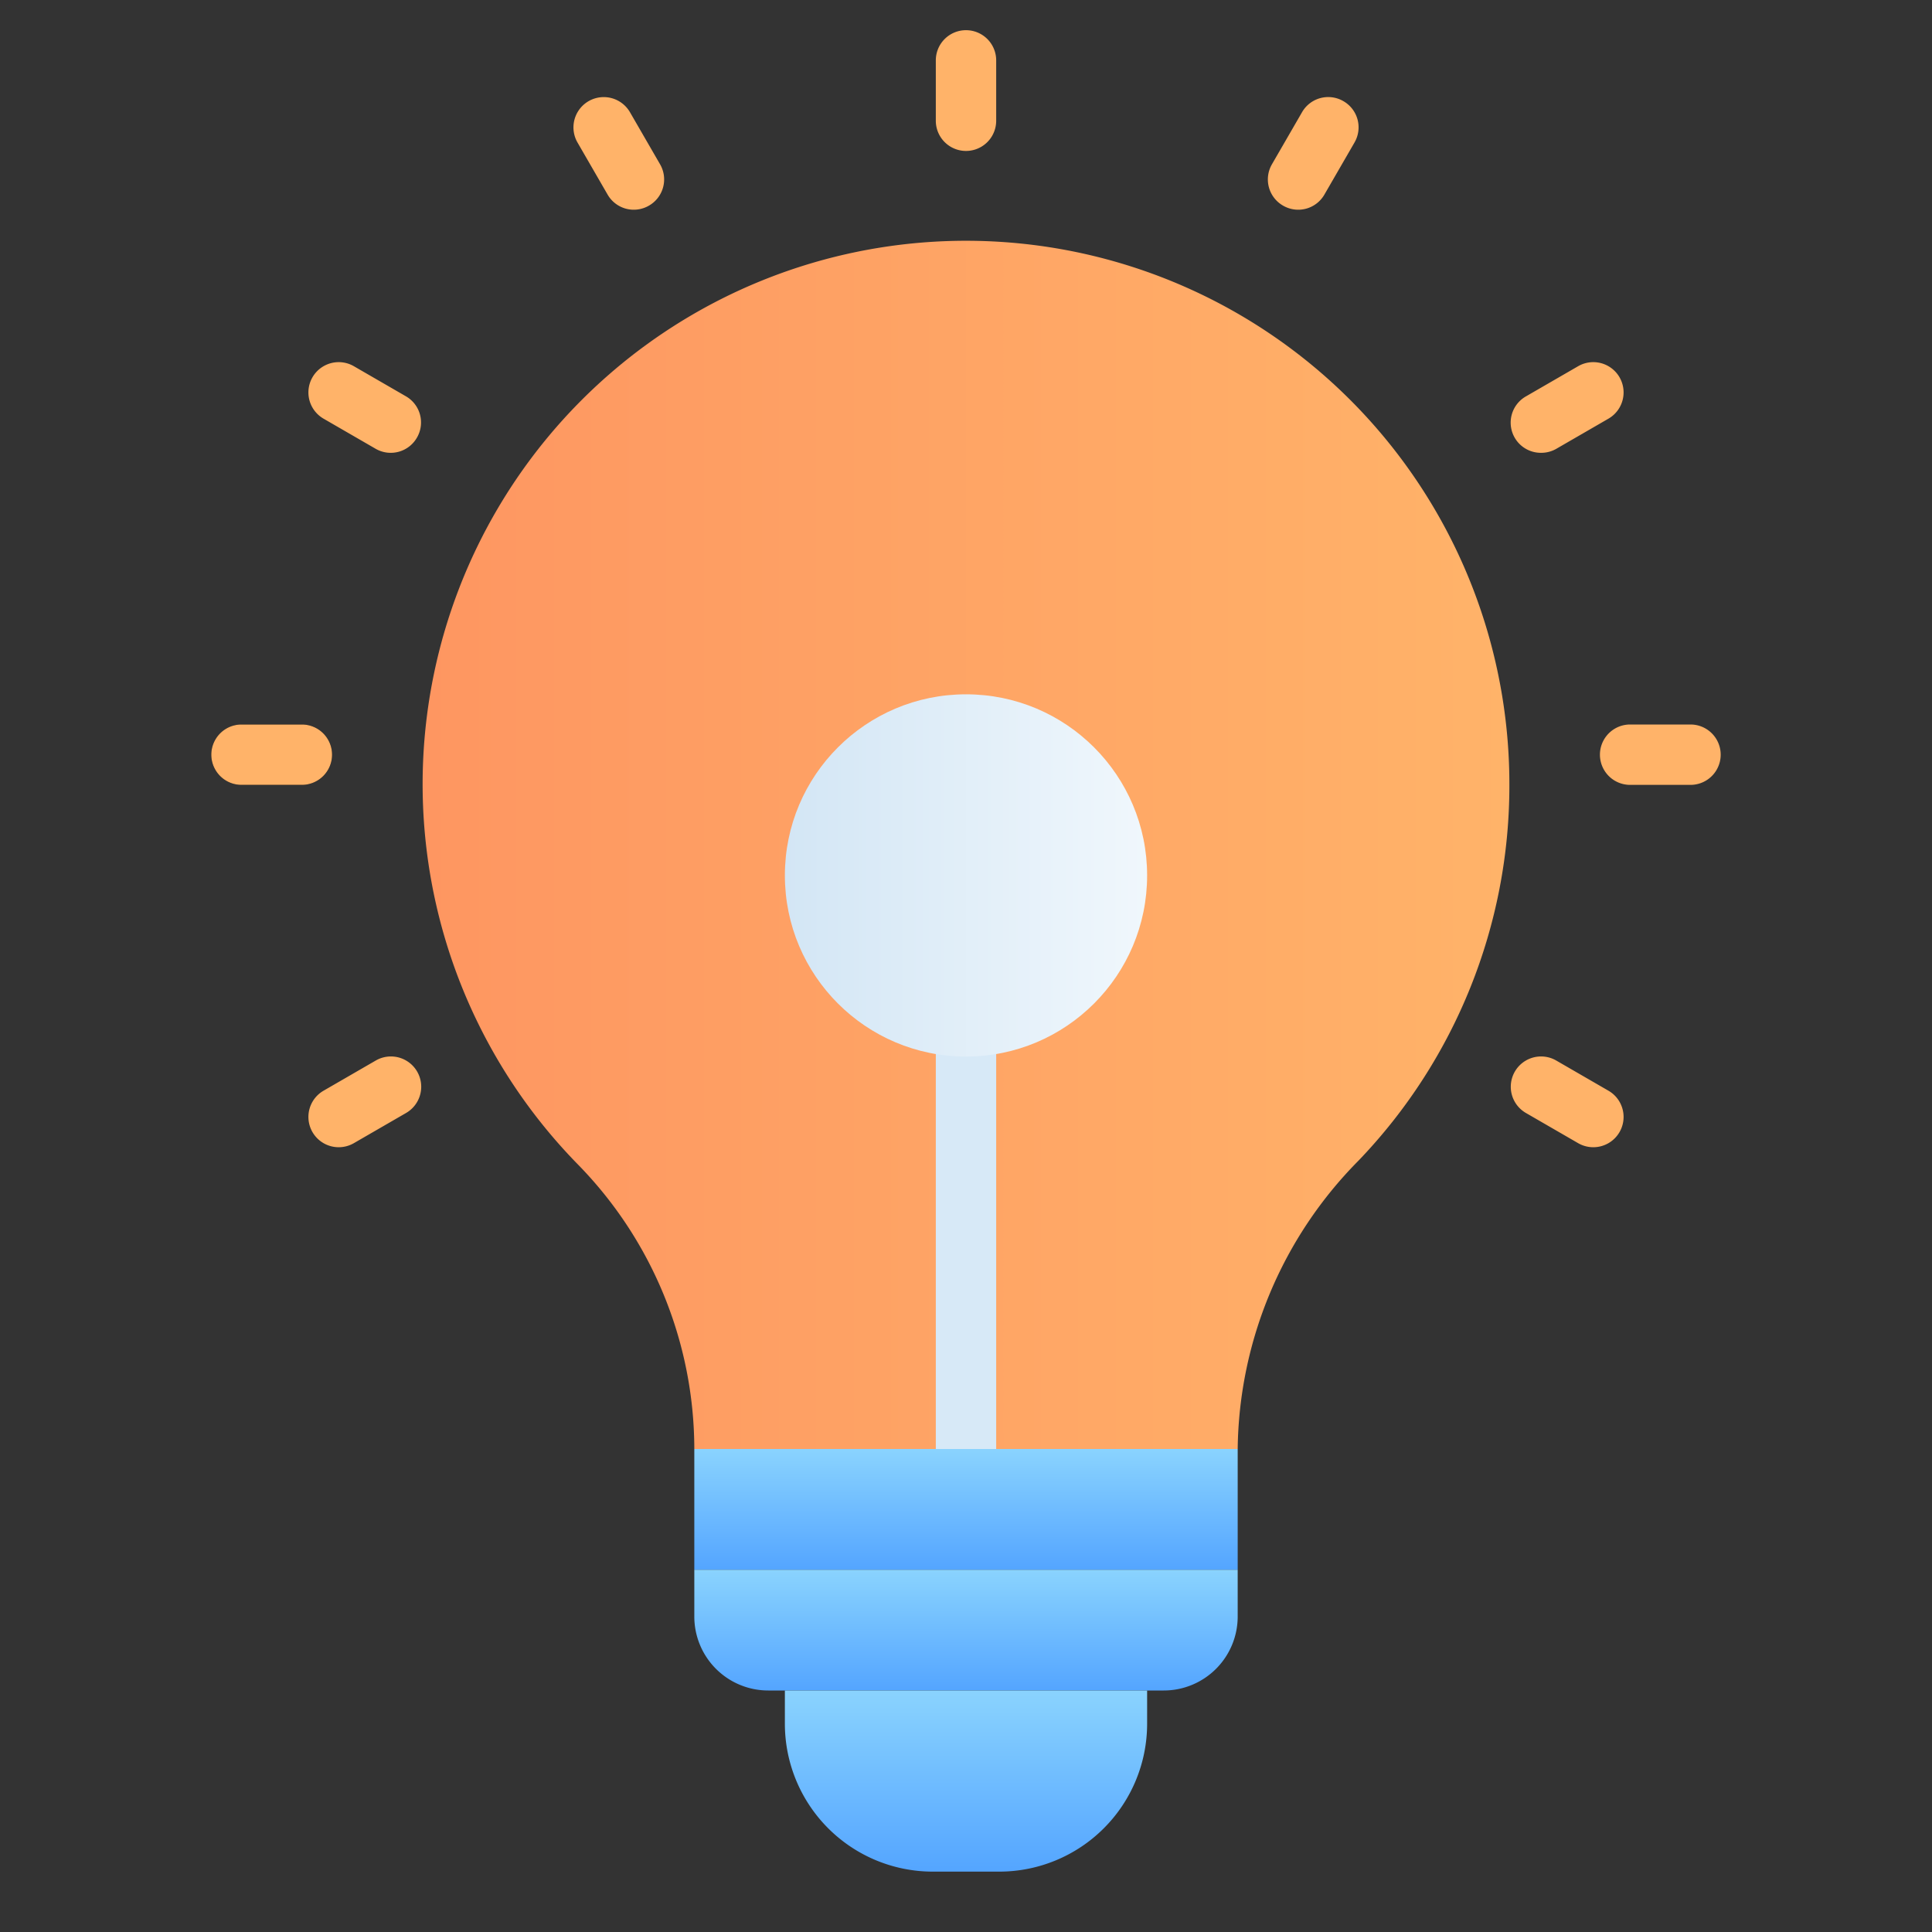
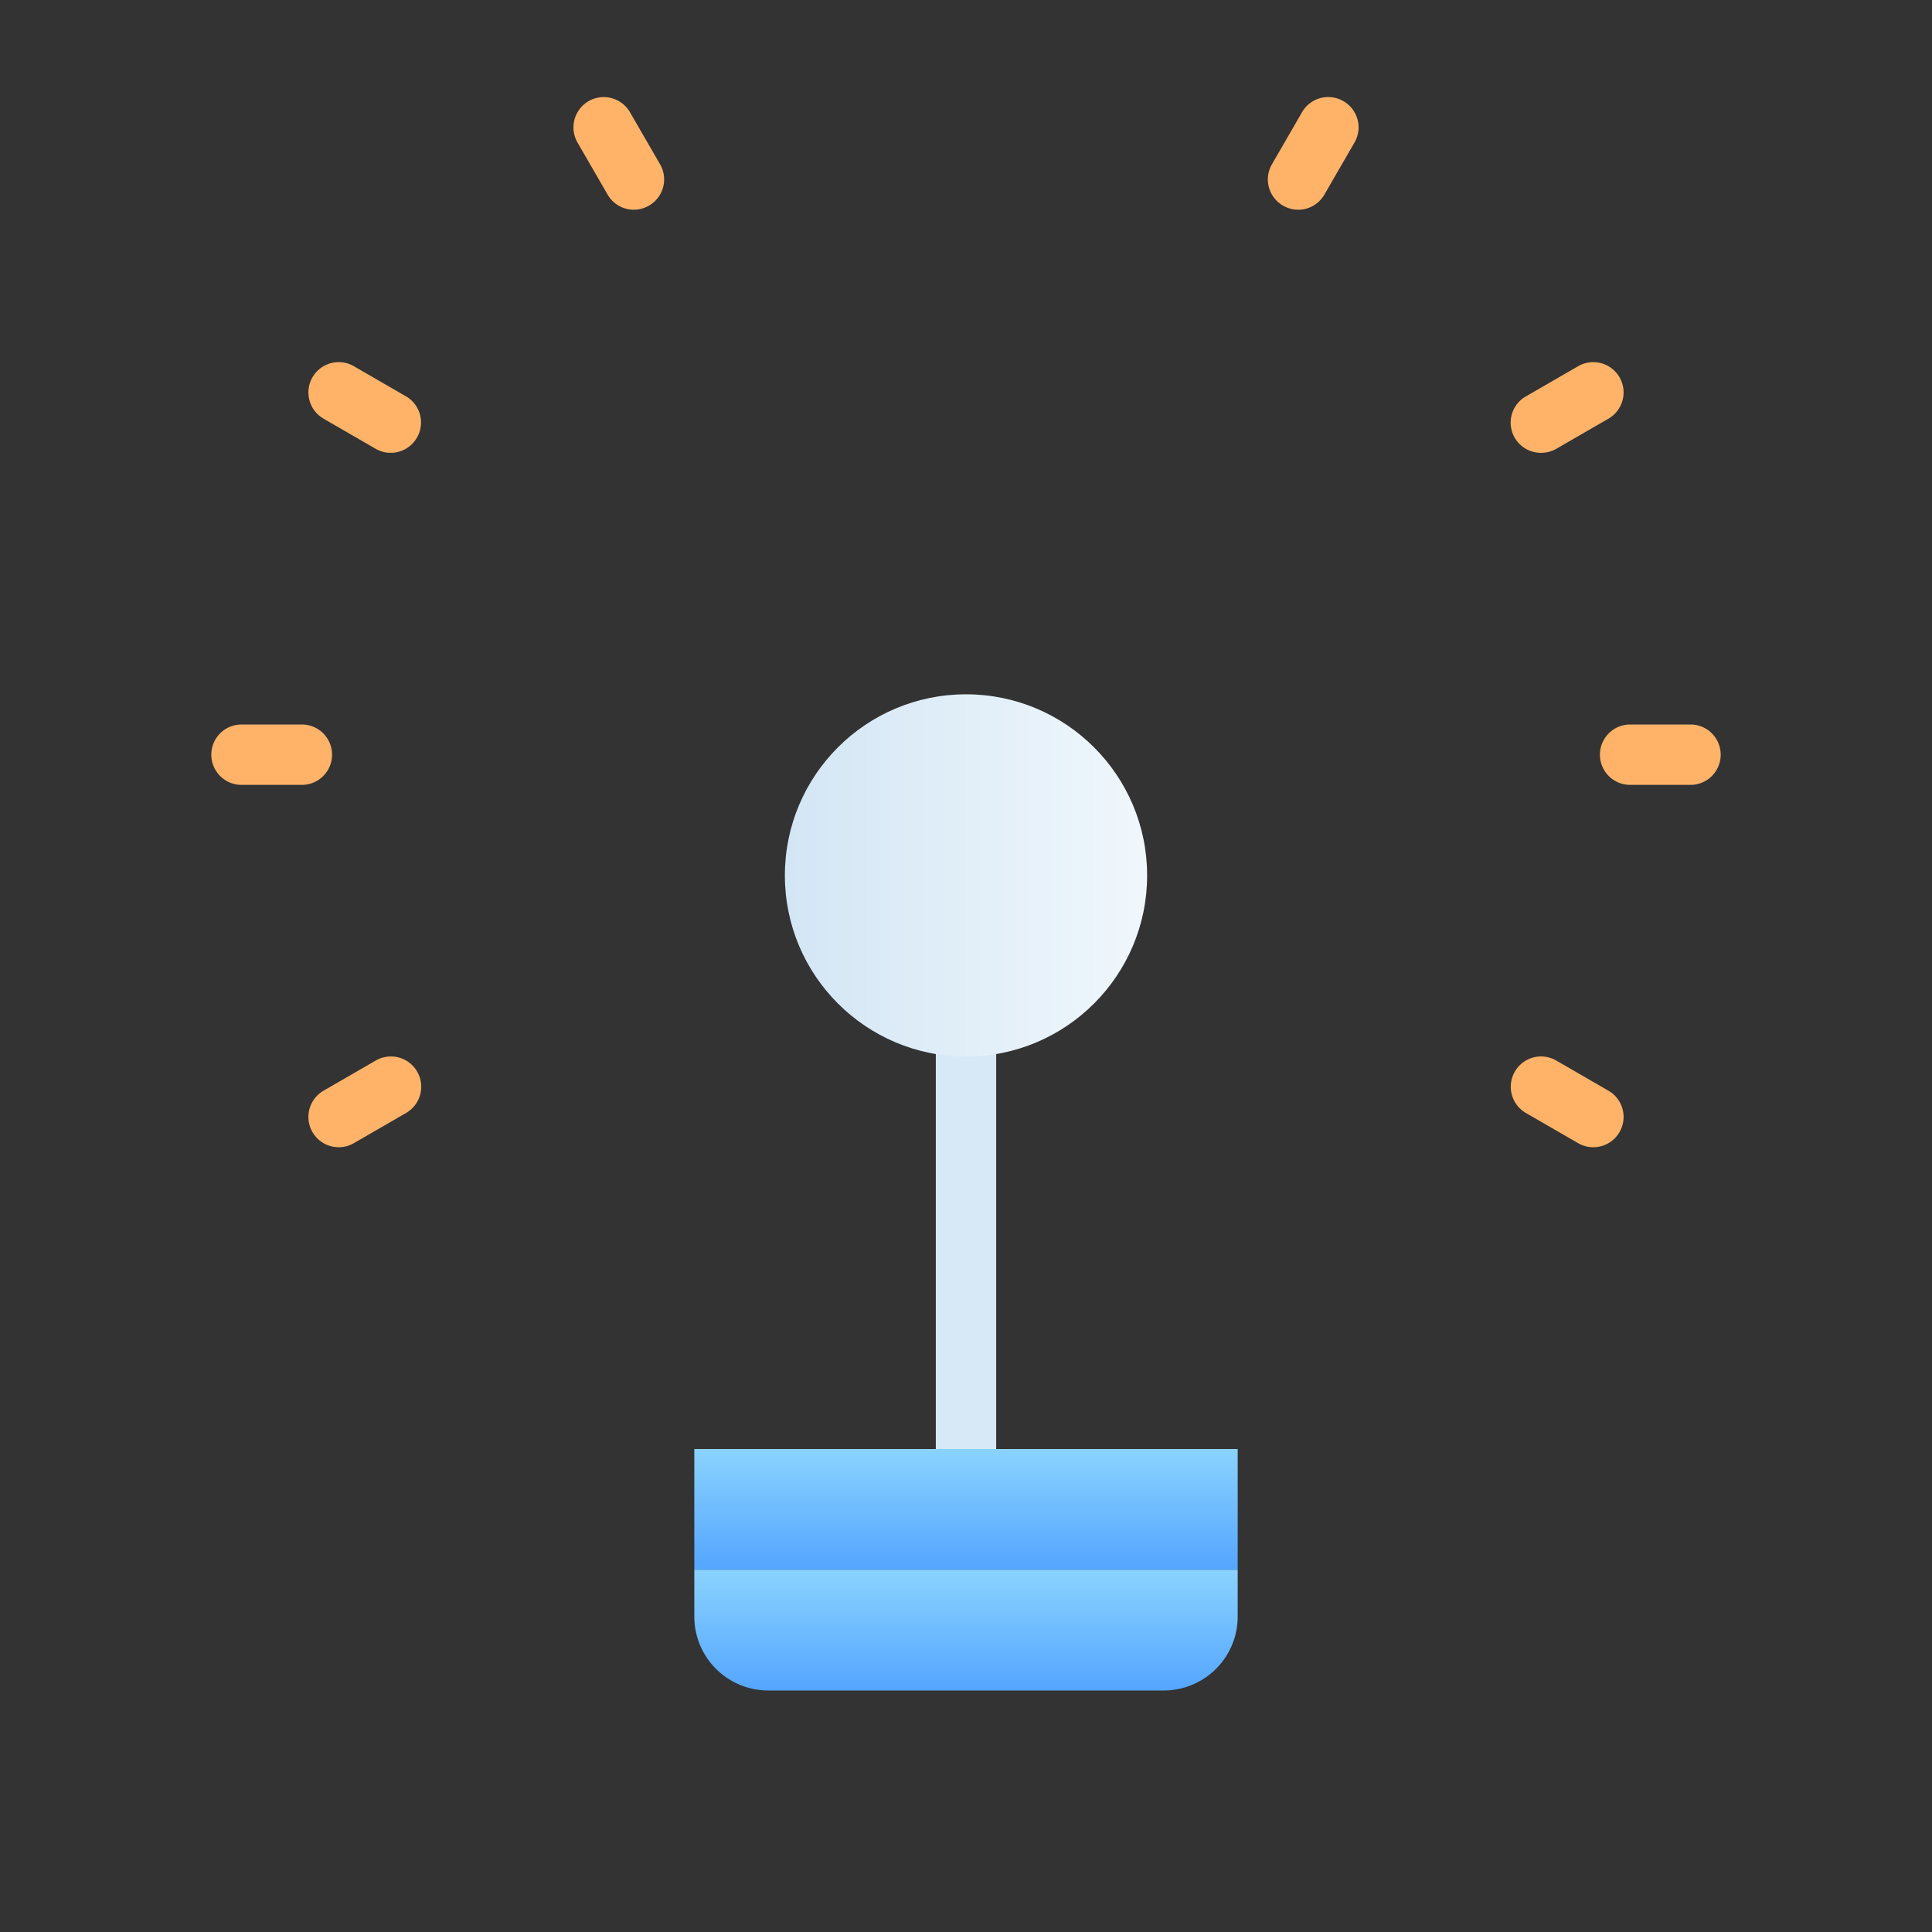
<svg xmlns="http://www.w3.org/2000/svg" xmlns:xlink="http://www.w3.org/1999/xlink" viewBox="0 0 64 64">
  <rect x="0" y="0" width="64" height="64" fill="#333333" stroke="none" />
  <defs>
    <style>.cls-1{fill:url(#linear-gradient);}.cls-2{fill:#d7e9f7;}.cls-3{fill:url(#linear-gradient-2);}.cls-4{fill:none;stroke:#000;stroke-linecap:round;stroke-linejoin:round;stroke-width:2px;}.cls-5{fill:#ffb369;}.cls-6{fill:url(#linear-gradient-3);}.cls-7{fill:url(#linear-gradient-4);}.cls-8{fill:url(#linear-gradient-5);}</style>
    <linearGradient id="linear-gradient" x1="14" y1="28" x2="50" y2="28" gradientUnits="userSpaceOnUse">
      <stop offset="0" stop-color="#fe9661" />
      <stop offset="1" stop-color="#ffb369" />
    </linearGradient>
    <linearGradient id="linear-gradient-2" x1="26" y1="29" x2="38" y2="29" gradientUnits="userSpaceOnUse">
      <stop offset="0" stop-color="#d3e6f5" />
      <stop offset="1" stop-color="#f0f7fc" />
    </linearGradient>
    <linearGradient id="linear-gradient-3" x1="32" y1="52" x2="32" y2="48" gradientUnits="userSpaceOnUse">
      <stop offset="0" stop-color="#54a5ff" />
      <stop offset="1" stop-color="#8ad3fe" />
    </linearGradient>
    <linearGradient id="linear-gradient-4" y1="56" y2="52" xlink:href="#linear-gradient-3" />
    <linearGradient id="linear-gradient-5" y1="62" y2="56" xlink:href="#linear-gradient-3" />
  </defs>
  <title>Idea</title>
  <g id="Idea">
-     <path class="cls-1" d="M50,26A18,18,0,1,0,19.13,38.56,13.5,13.5,0,0,1,23,48H41a13.79,13.79,0,0,1,4-9.55A17.93,17.93,0,0,0,50,26Z" />
    <path class="cls-2" d="M32,49a1,1,0,0,1-1-1V34a1,1,0,0,1,2,0V48A1,1,0,0,1,32,49Z" />
    <circle class="cls-3" cx="32" cy="29" r="6" />
-     <line class="cls-4" x1="8" y1="25" x2="10" y2="25" />
-     <path class="cls-5" d="M32,1a1,1,0,0,0-1,1V4a1,1,0,0,0,2,0V2A1,1,0,0,0,32,1Z" />
    <path class="cls-5" d="M11,25a1,1,0,0,0-1-1H8a1,1,0,0,0,0,2h2A1,1,0,0,0,11,25Z" />
    <path class="cls-5" d="M56,24H54a1,1,0,0,0,0,2h2a1,1,0,0,0,0-2Z" />
    <path class="cls-5" d="M44.5,3.35a1,1,0,0,0-1.37.37l-1,1.73a1,1,0,0,0,.37,1.36,1,1,0,0,0,1.37-.36l1-1.73A1,1,0,0,0,44.5,3.35Z" />
    <path class="cls-5" d="M20.87,3.72a1,1,0,1,0-1.74,1l1,1.73a1,1,0,0,0,1.37.36,1,1,0,0,0,.37-1.36Z" />
    <path class="cls-5" d="M13.45,13.13l-1.73-1a1,1,0,1,0-1,1.74l1.73,1a1,1,0,0,0,1.36-.37A1,1,0,0,0,13.45,13.13Z" />
    <path class="cls-5" d="M53.28,36.13l-1.73-1a1,1,0,0,0-1,1.74l1.73,1a1,1,0,1,0,1-1.74Z" />
    <path class="cls-5" d="M12.45,35.13l-1.73,1a1,1,0,0,0,1,1.74l1.73-1a1,1,0,0,0-1-1.74Z" />
    <path class="cls-5" d="M51.05,15a1,1,0,0,0,.5-.13l1.73-1a1,1,0,0,0-1-1.74l-1.73,1a1,1,0,0,0,.5,1.87Z" />
    <rect class="cls-6" x="23" y="48" width="18" height="4" />
    <path class="cls-7" d="M23,52H41a0,0,0,0,1,0,0v1.55A2.45,2.45,0,0,1,38.55,56H25.45A2.45,2.45,0,0,1,23,53.55V52A0,0,0,0,1,23,52Z" />
-     <path class="cls-8" d="M26,56H38a0,0,0,0,1,0,0v1.1A4.9,4.9,0,0,1,33.1,62H30.9A4.9,4.9,0,0,1,26,57.1V56A0,0,0,0,1,26,56Z" />
  </g>
</svg>